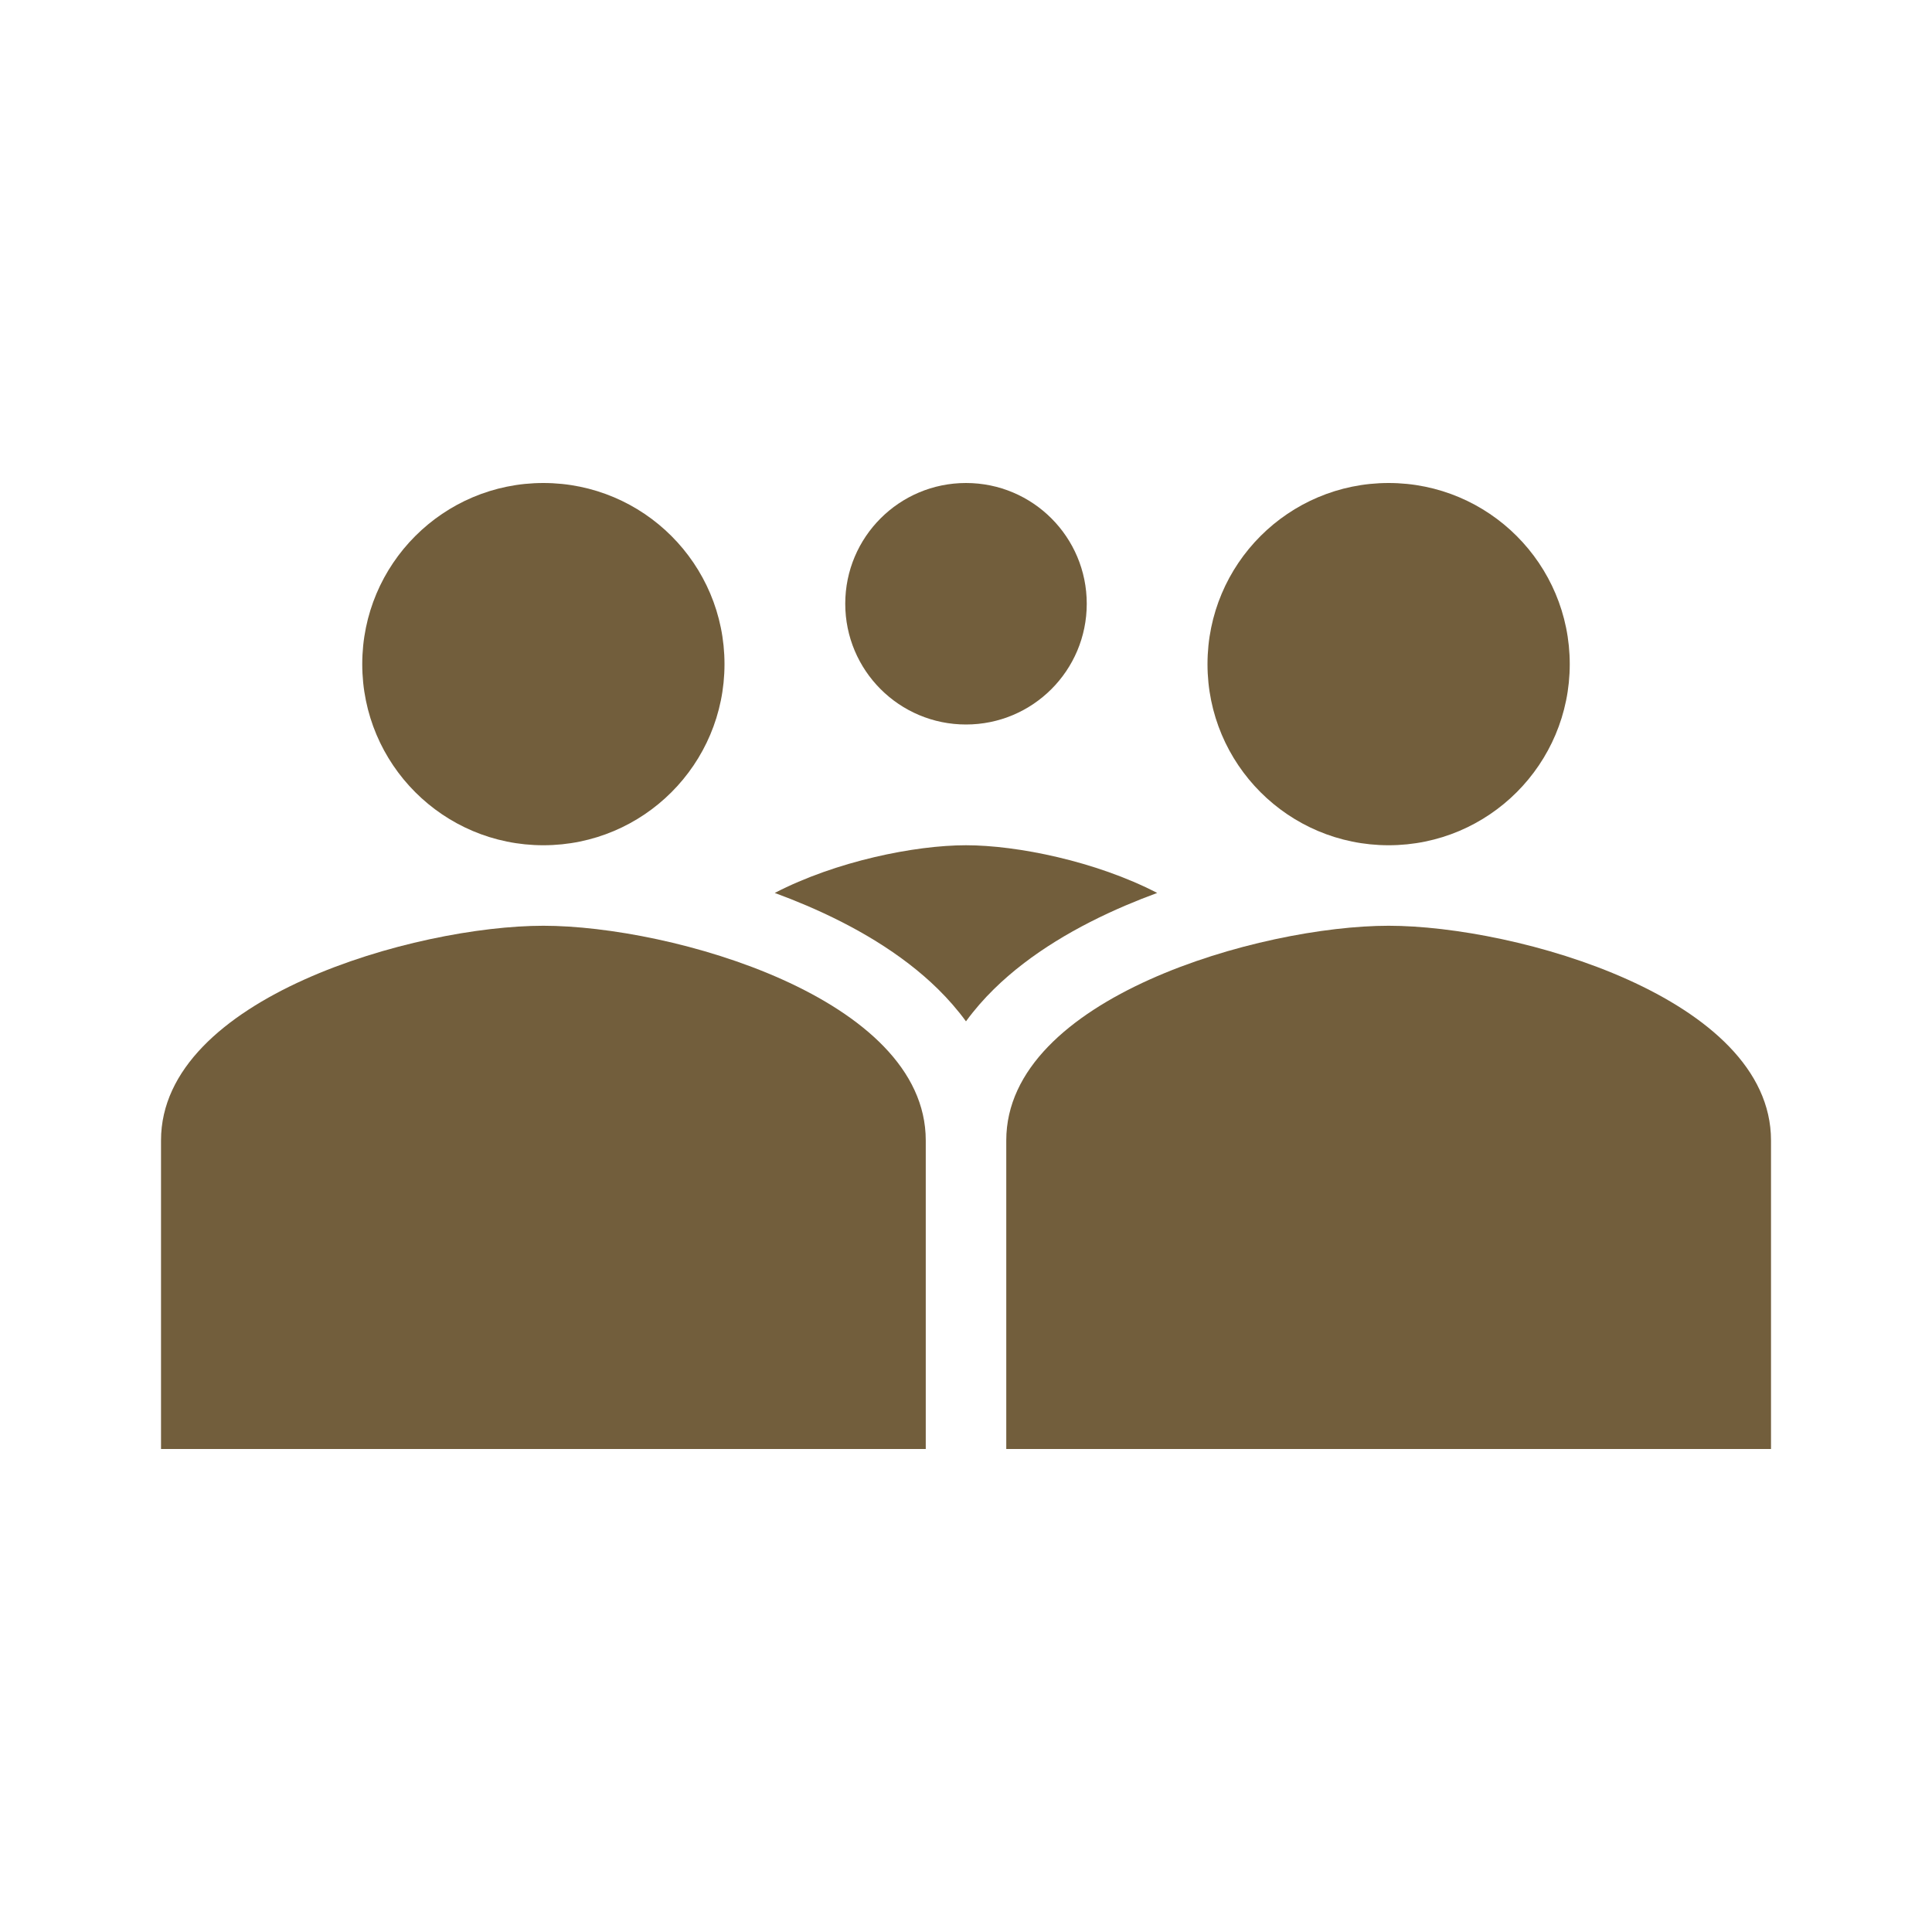
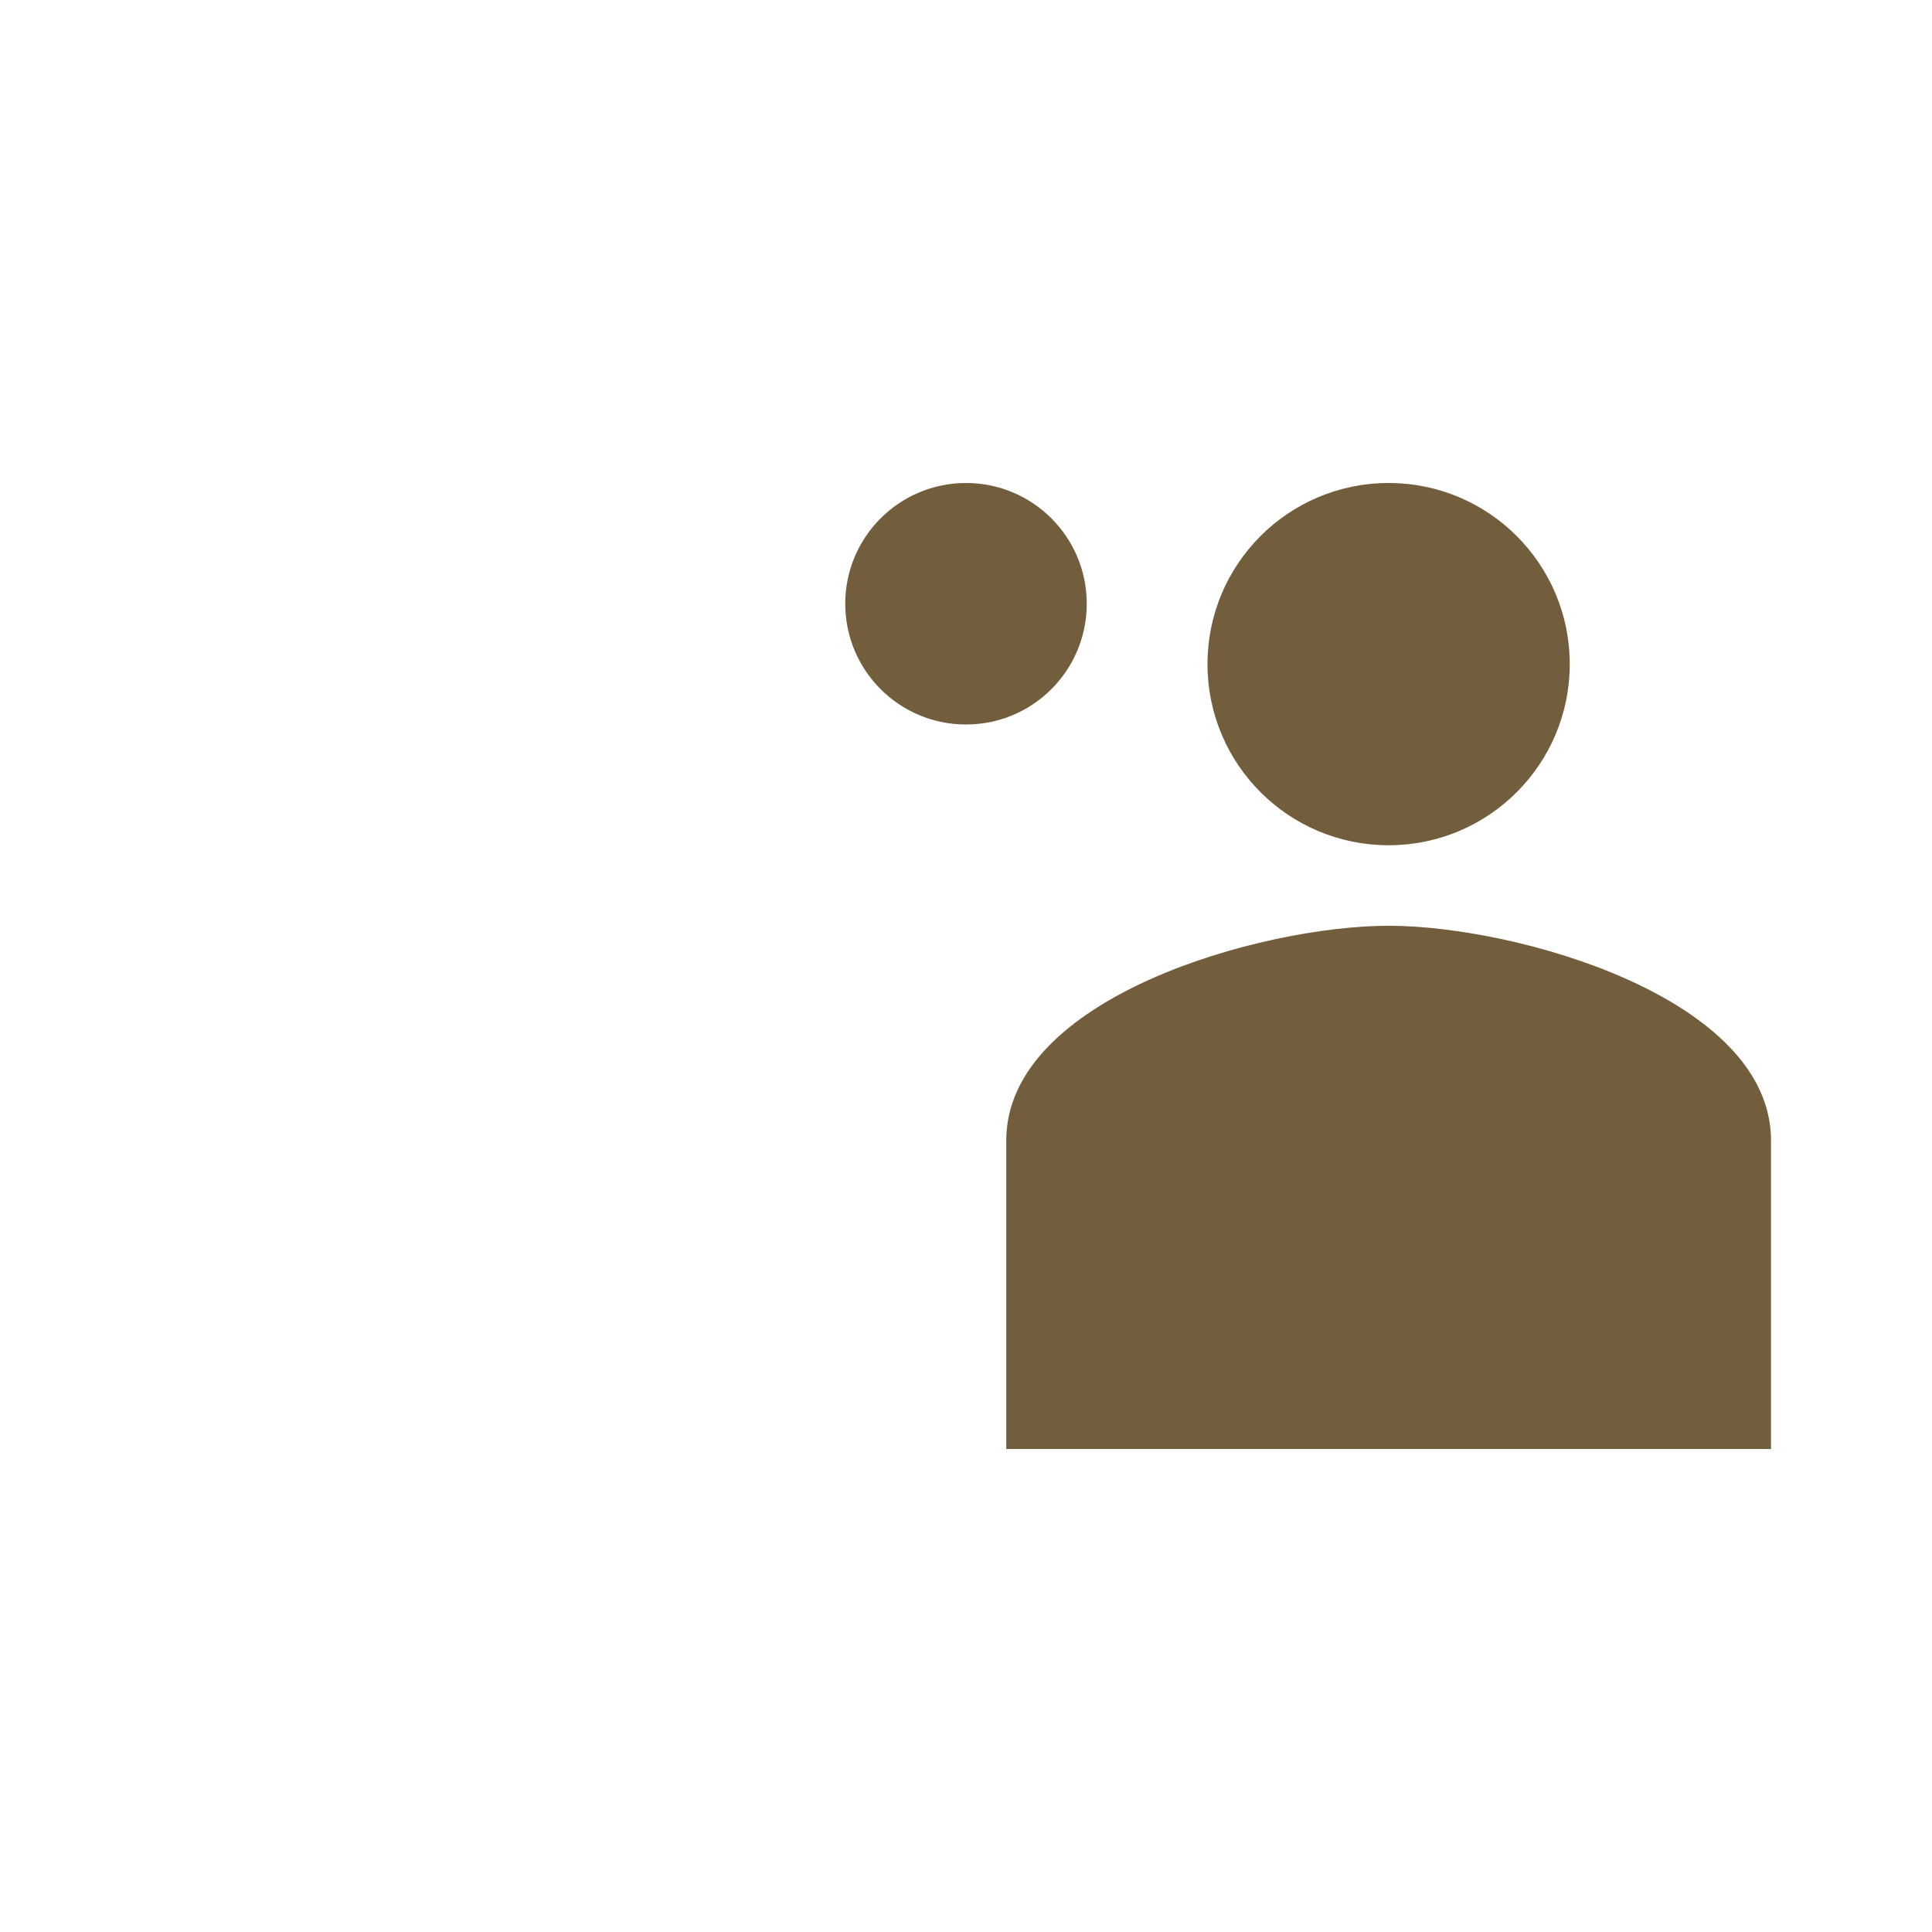
<svg xmlns="http://www.w3.org/2000/svg" width="82" height="82" viewBox="0 0 82 82" fill="none">
-   <path d="M30.75 28.188C30.75 32.435 27.31 35.875 23.062 35.875C18.815 35.875 15.375 32.435 15.375 28.188C15.375 23.94 18.815 20.5 23.062 20.5C27.31 20.5 30.75 23.94 30.75 28.188Z" fill="#725E3C" />
-   <path d="M6.834 48.403C6.834 42.344 17.647 39.292 23.063 39.292C28.48 39.292 39.292 42.344 39.292 48.403V61.5H6.834V48.403Z" fill="#725E3C" />
  <path d="M66.625 28.188C66.625 32.435 63.185 35.875 58.938 35.875C54.69 35.875 51.25 32.435 51.25 28.188C51.25 23.94 54.69 20.5 58.938 20.5C63.185 20.5 66.625 23.94 66.625 28.188Z" fill="#725E3C" />
  <path d="M46.125 25.625C46.125 28.457 43.832 30.75 41 30.75C38.168 30.75 35.875 28.457 35.875 25.625C35.875 22.793 38.168 20.5 41 20.5C43.832 20.5 46.125 22.793 46.125 25.625Z" fill="#725E3C" />
  <path d="M42.709 48.403C42.709 42.344 53.522 39.292 58.938 39.292C64.355 39.292 75.167 42.344 75.167 48.403V61.5H42.709V48.403Z" fill="#725E3C" />
-   <path fill-rule="evenodd" clip-rule="evenodd" d="M49.115 37.899C48.659 38.067 48.209 38.245 47.768 38.433C45.768 39.288 43.747 40.443 42.178 41.988C41.757 42.402 41.358 42.856 40.999 43.349C40.639 42.856 40.24 42.402 39.82 41.988C38.251 40.443 36.23 39.288 34.23 38.433C33.789 38.245 33.339 38.067 32.883 37.899C35.484 36.552 38.829 35.875 40.999 35.875C43.169 35.875 46.514 36.552 49.115 37.899Z" fill="#725E3C" />
</svg>